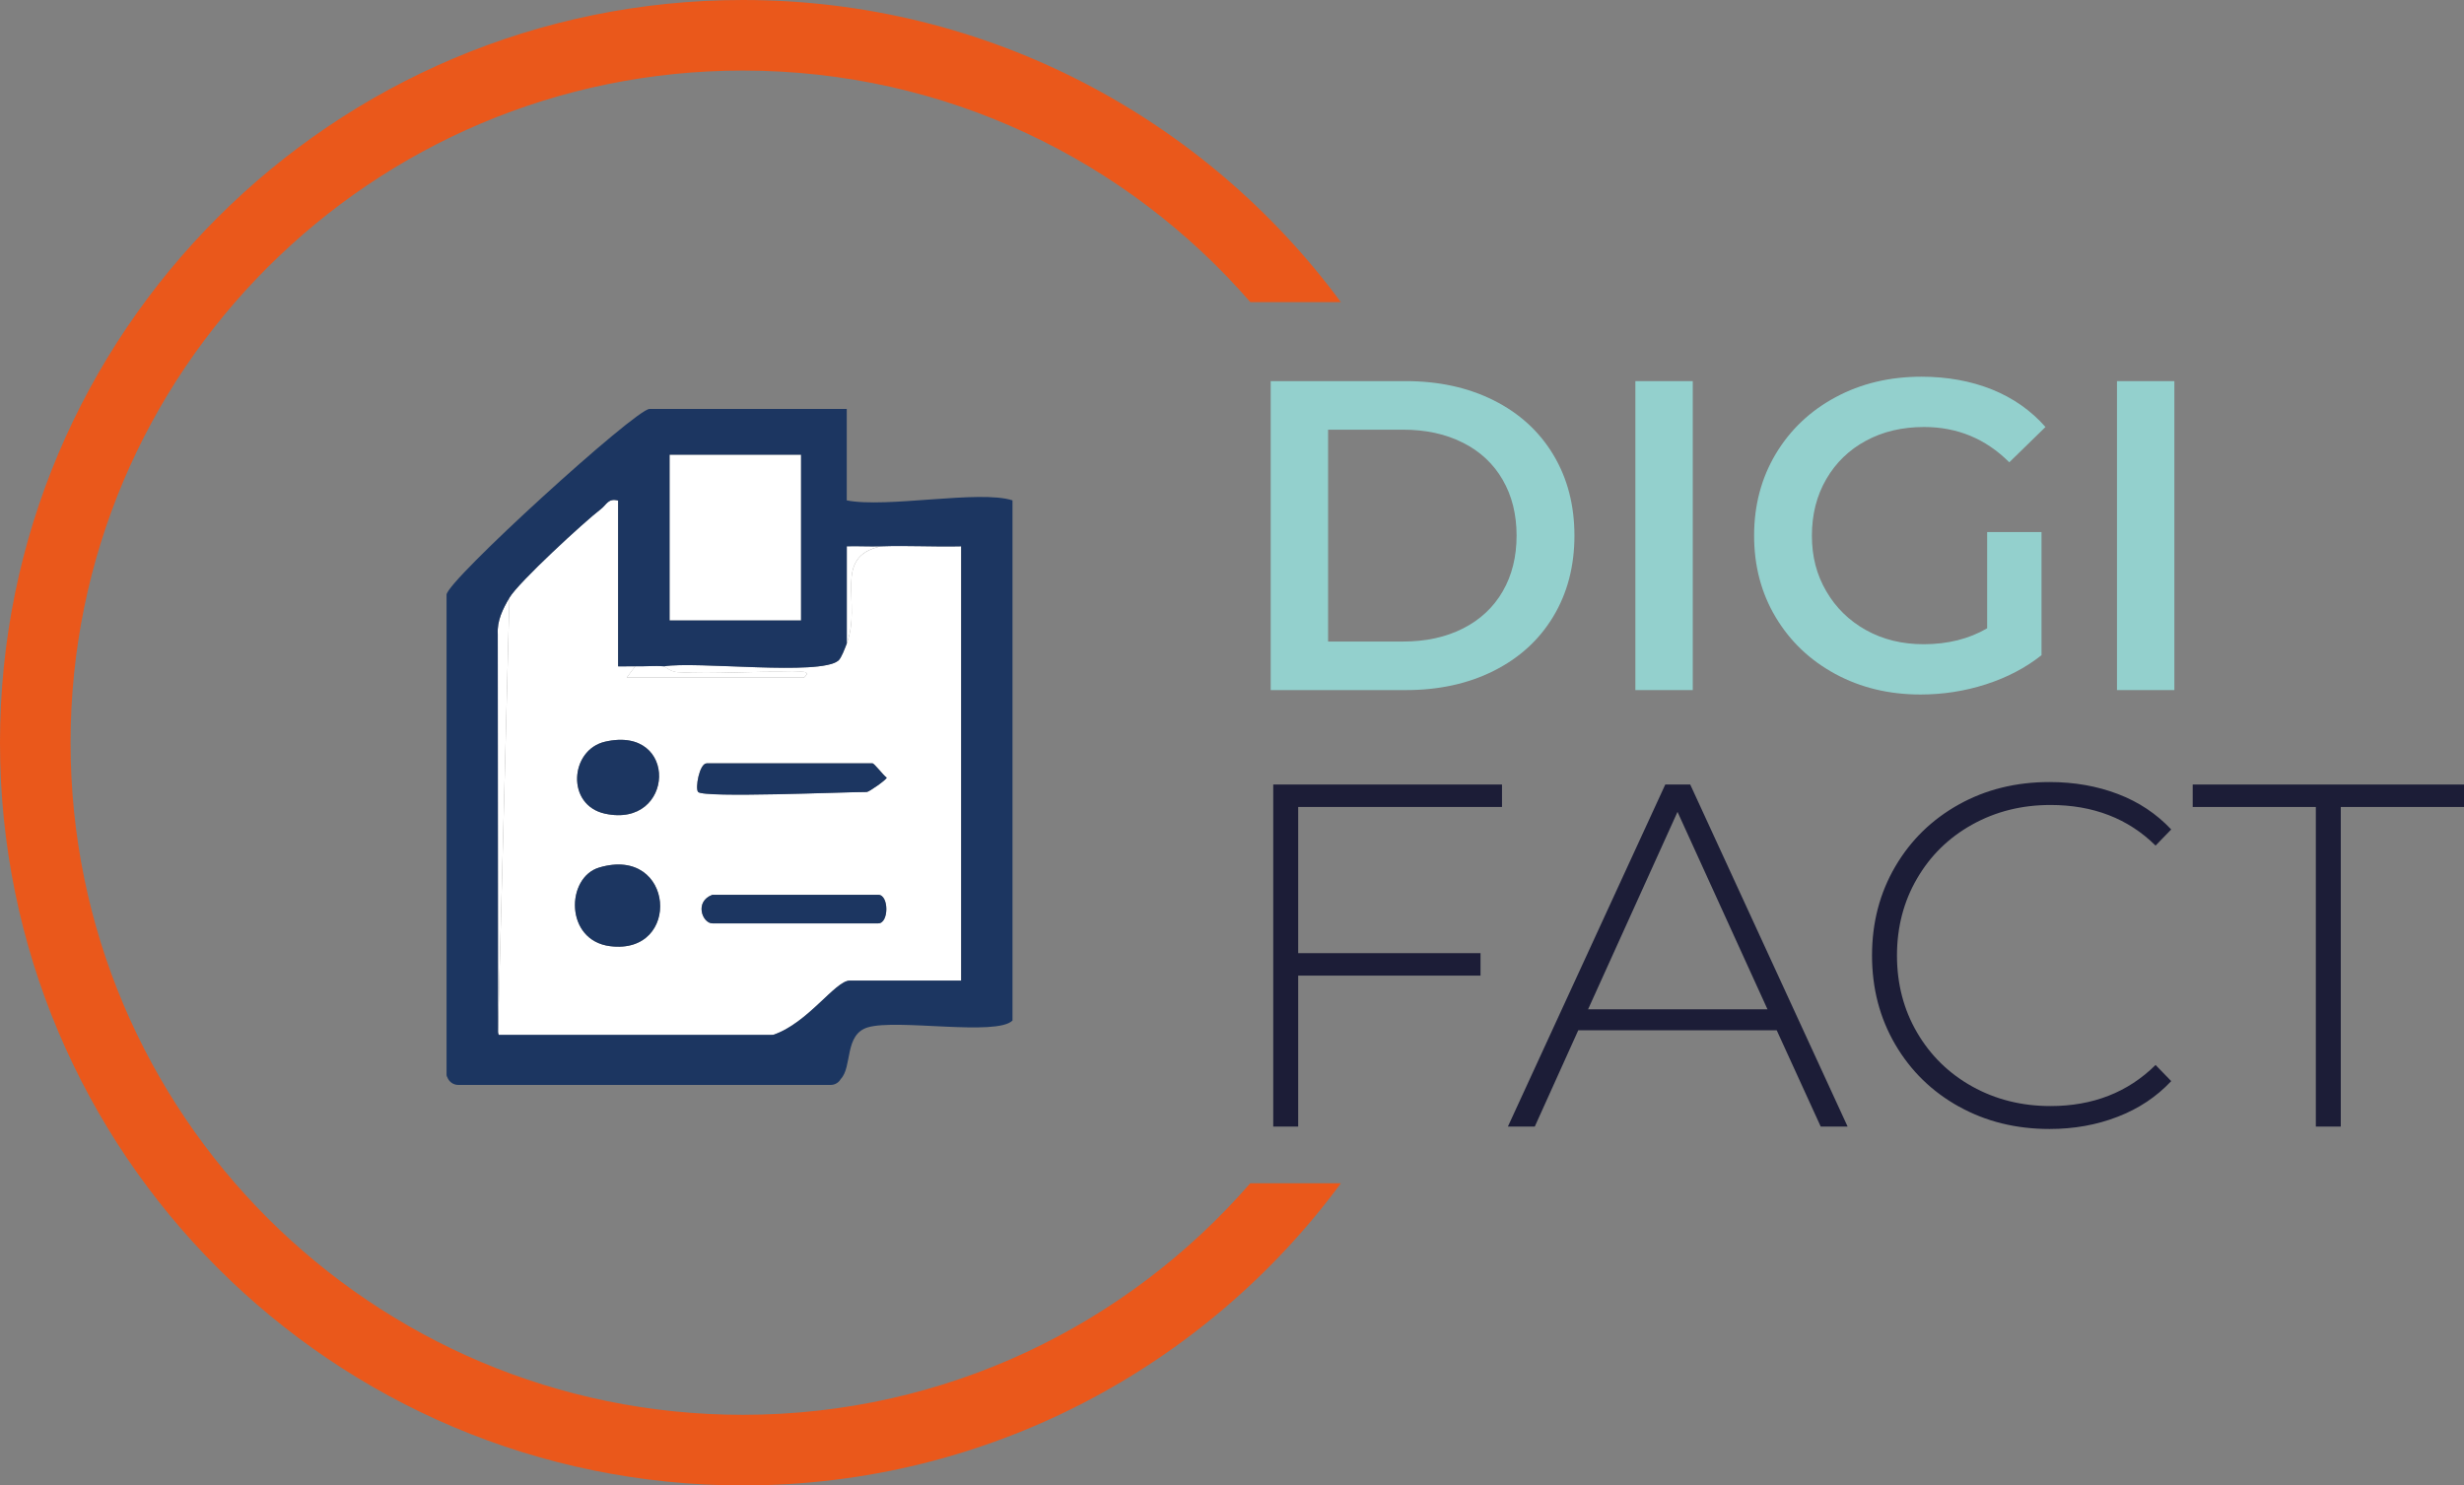
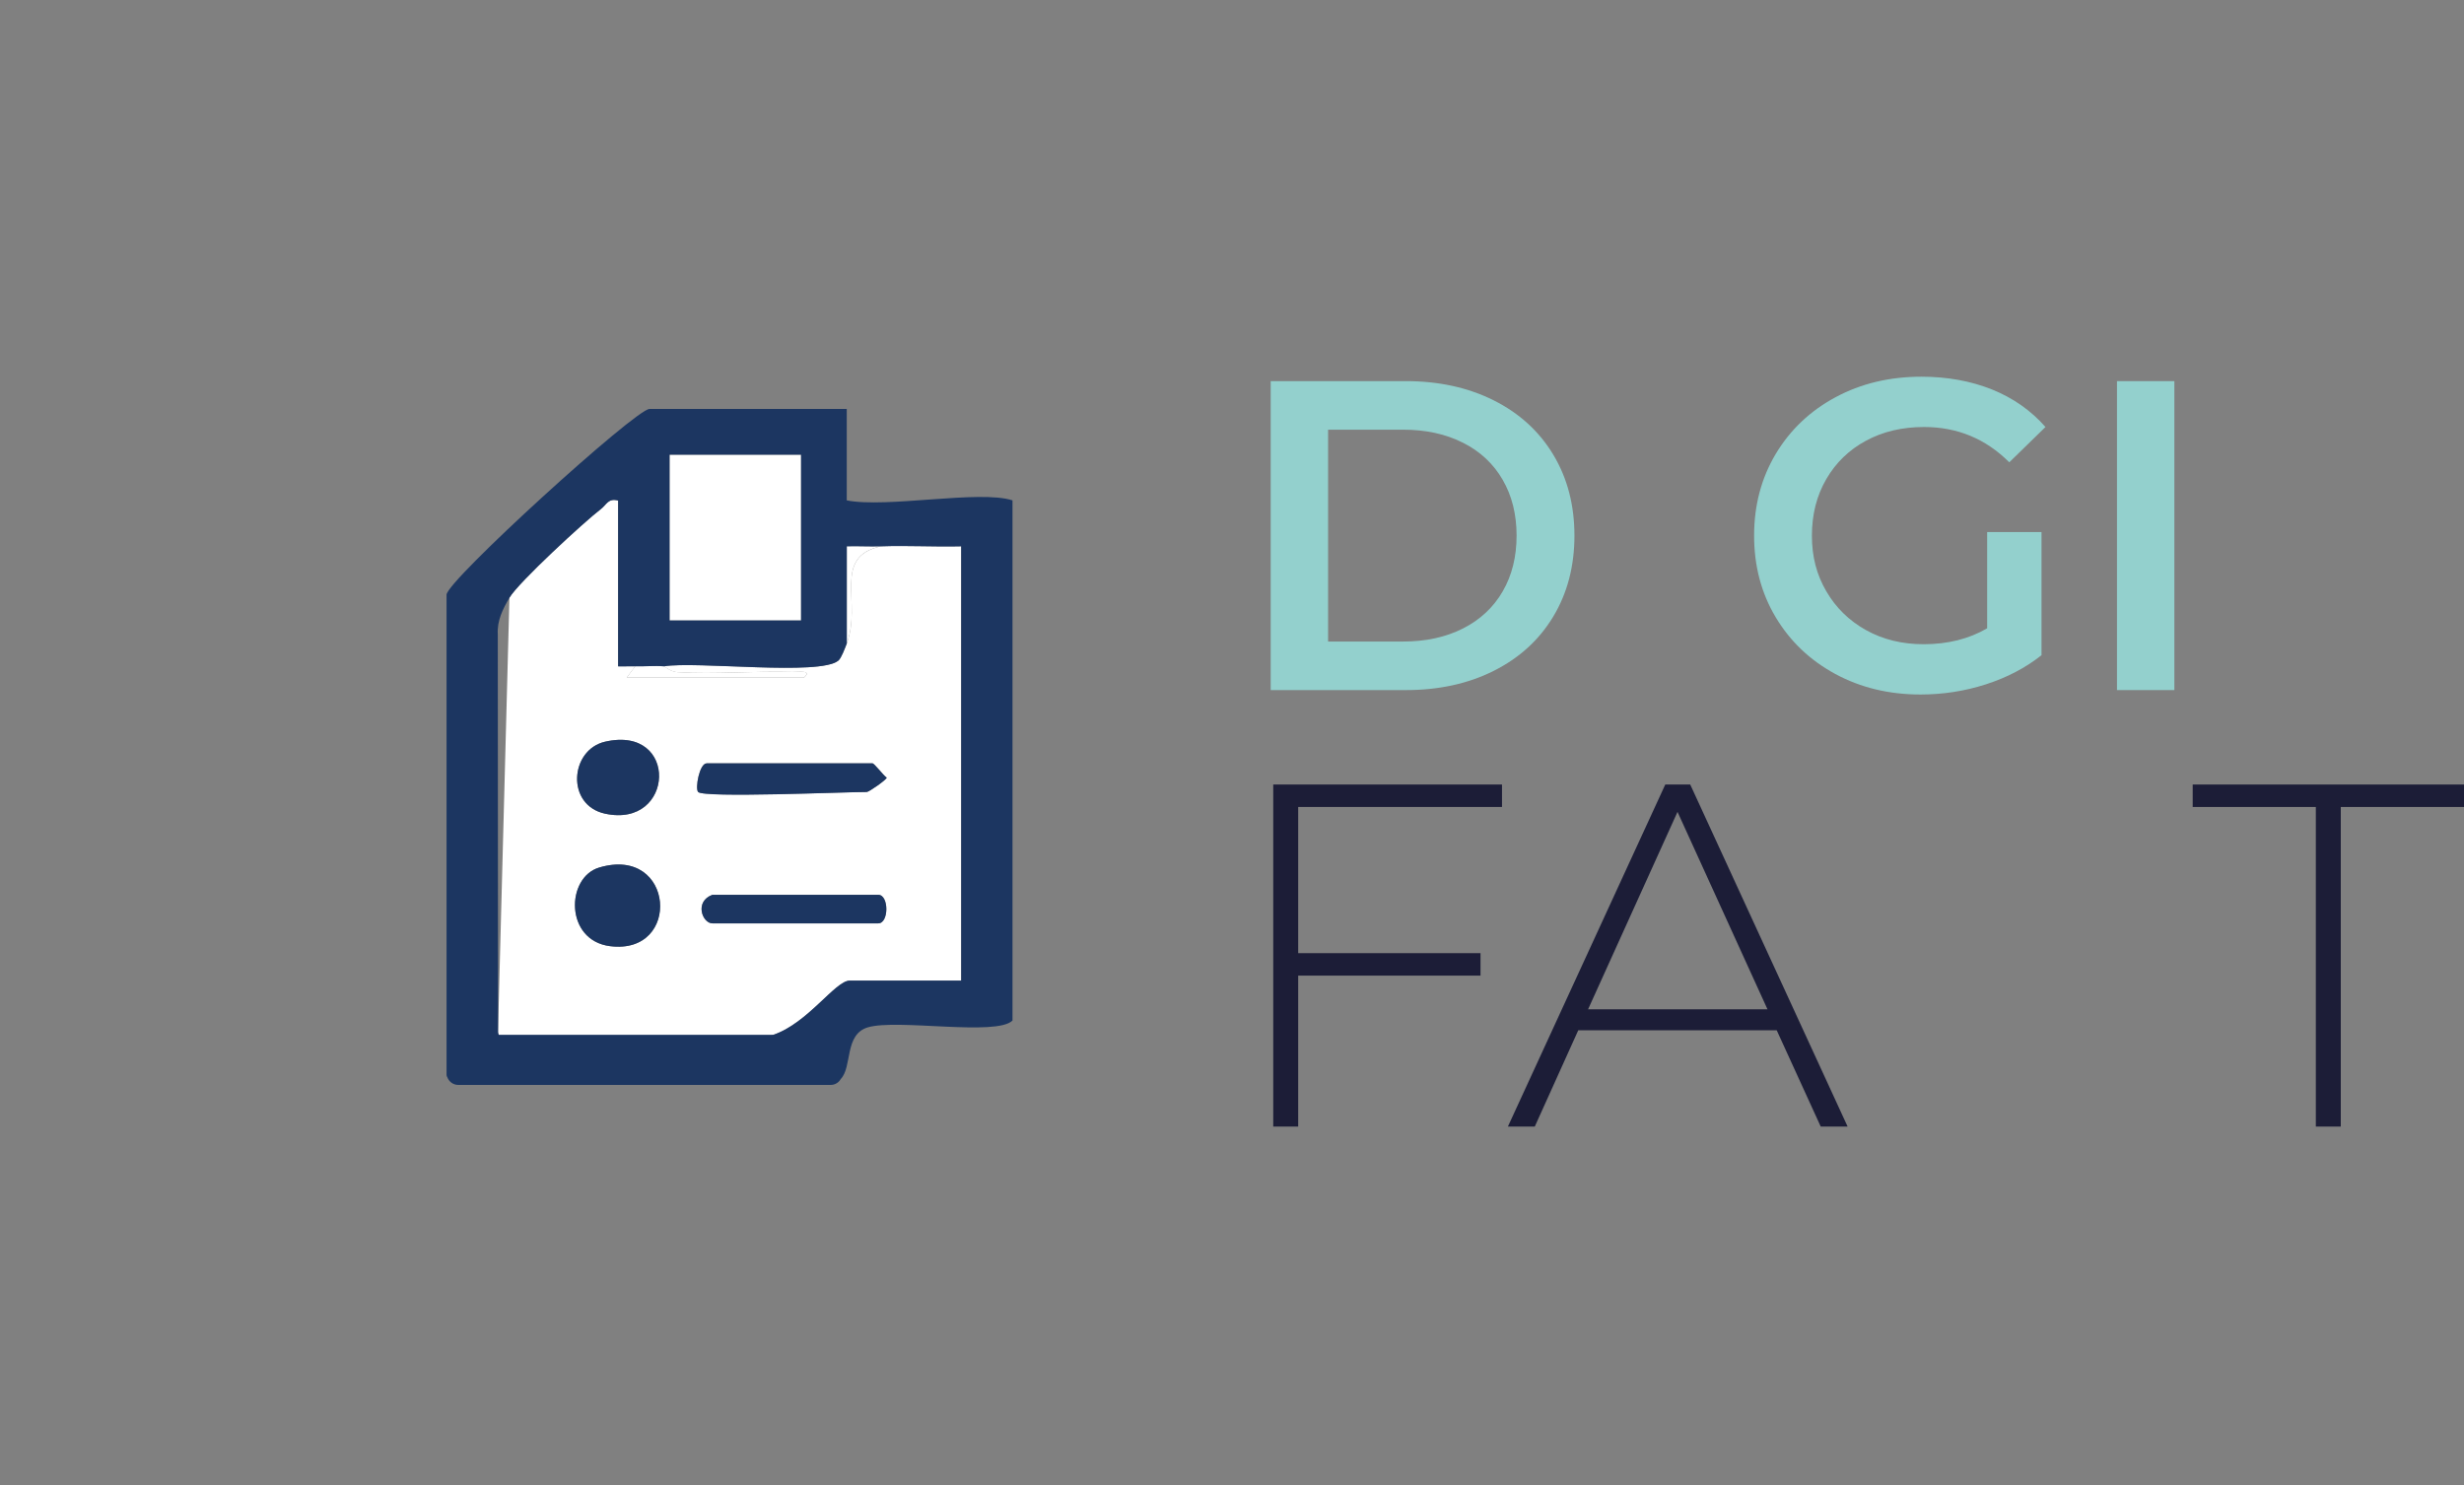
<svg xmlns="http://www.w3.org/2000/svg" id="Capa_2" data-name="Capa 2" viewBox="0 0 368.37 222.11">
  <rect x="0" y="0" width="368.37" height="222.11" fill="#808080" stroke="none" />
  <defs>
    <style>
      .cls-1 {
        fill: #1c3661;
      }

      .cls-2 {
        fill: #fff;
      }

      .cls-3 {
        fill: #93d0cd;
      }

      .cls-4 {
        fill: #ea581b;
      }

      .cls-5 {
        fill: #1c1d37;
      }
    </style>
  </defs>
  <g id="Capa_1-2" data-name="Capa 1">
-     <path class="cls-4" d="M186.92,176.93c-18.43,21.2-45.57,34.63-75.87,34.63-55.51,0-100.5-45-100.5-100.5S55.55,10.55,111.06,10.55c30.3,0,57.44,13.42,75.87,34.63h13.53C180.23,17.78,147.72,0,111.06,0,49.72,0,0,49.72,0,111.06s49.72,111.06,111.06,111.06c36.67,0,69.17-17.78,89.4-45.18h-13.53Z" />
    <g>
      <path class="cls-3" d="M189.97,56.99h20.2c4.93,0,9.31.96,13.13,2.87s6.8,4.62,8.91,8.12c2.11,3.5,3.17,7.54,3.17,12.11s-1.06,8.61-3.17,12.11c-2.11,3.5-5.08,6.2-8.91,8.12s-8.21,2.87-13.13,2.87h-20.2v-46.2ZM209.77,95.93c3.39,0,6.37-.65,8.94-1.95,2.57-1.3,4.55-3.15,5.94-5.54,1.39-2.4,2.08-5.18,2.08-8.35s-.69-5.95-2.08-8.35c-1.39-2.4-3.37-4.25-5.94-5.54-2.57-1.3-5.56-1.95-8.94-1.95h-11.22v31.68h11.22Z" />
-       <path class="cls-3" d="M244.49,56.99h8.58v46.2h-8.58v-46.2Z" />
      <path class="cls-3" d="M297.09,79.56h8.12v18.41c-2.38,1.89-5.15,3.34-8.32,4.36s-6.42,1.52-9.77,1.52c-4.71,0-8.95-1.02-12.74-3.07s-6.75-4.87-8.91-8.48c-2.16-3.61-3.23-7.68-3.23-12.21s1.08-8.6,3.23-12.21c2.16-3.61,5.14-6.44,8.94-8.48,3.81-2.05,8.08-3.07,12.84-3.07,3.87,0,7.39.64,10.56,1.91,3.17,1.28,5.83,3.15,7.99,5.61l-5.41,5.28c-3.52-3.52-7.77-5.28-12.74-5.28-3.26,0-6.15.68-8.68,2.05-2.53,1.36-4.51,3.28-5.94,5.74-1.43,2.46-2.15,5.28-2.15,8.45s.71,5.85,2.15,8.32c1.43,2.46,3.41,4.4,5.94,5.81s5.4,2.11,8.61,2.11c3.61,0,6.78-.79,9.5-2.38v-14.39Z" />
      <path class="cls-3" d="M316.49,56.99h8.58v46.2h-8.58v-46.2Z" />
    </g>
    <g>
      <path class="cls-5" d="M194.08,120.67v21.85h27.26v3.36h-27.26v22.58h-3.73v-51.15h34.2v3.36h-30.47Z" />
      <path class="cls-5" d="M265.62,154.06h-29.67l-6.5,14.4h-4.02l23.53-51.15h3.73l23.53,51.15h-4.02l-6.58-14.4ZM264.24,150.92l-13.45-29.52-13.37,29.52h26.82Z" />
-       <path class="cls-5" d="M292.84,165.46c-4.02-2.24-7.19-5.33-9.5-9.28-2.31-3.95-3.47-8.38-3.47-13.3s1.16-9.35,3.47-13.3c2.31-3.95,5.48-7.04,9.5-9.28,4.02-2.24,8.54-3.36,13.56-3.36,3.7,0,7.11.6,10.23,1.79,3.12,1.19,5.77,2.96,7.97,5.3l-2.34,2.41c-4.09-4.04-9.33-6.07-15.71-6.07-4.29,0-8.18.97-11.69,2.92-3.51,1.95-6.26,4.64-8.26,8.08-2,3.43-3,7.27-3,11.51s1,8.08,3,11.51c2,3.43,4.75,6.13,8.26,8.08,3.51,1.95,7.41,2.92,11.69,2.92,6.33,0,11.57-2.05,15.71-6.14l2.34,2.41c-2.19,2.34-4.86,4.12-8,5.33-3.14,1.22-6.54,1.83-10.19,1.83-5.02,0-9.54-1.12-13.56-3.36Z" />
      <path class="cls-5" d="M346.23,120.67h-18.42v-3.36h40.56v3.36h-18.42v47.79h-3.73v-47.79Z" />
    </g>
    <g>
-       <path class="cls-4" d="M103.83,62.42v.36s-.3,0-.3,0c0-.06-.03-.03,0-.18.18.04.19-.15,0-.12,0-.02,0-.05.04-.05.09-.02.18,0,.26,0Z" />
      <path class="cls-4" d="M103.53,62.48c.19-.03.18.16,0,.12,0-.04-.01-.09,0-.12Z" />
      <path class="cls-2" d="M76.16,89.36c1.36-2.3,11.17-11.34,13.67-13.25.86-.66,1.08-1.66,2.57-1.27v24.79c.85.03,1.71-.03,2.57,0l-1.28,1.71h26.49c1.39-1.21-.95-.84-1.69-.86-5.65-.17-11.6.37-17.18.04-1.12-.07-1.89-.87-2.07-.89,4.87-.81,23.31,1.46,26.09-.86.44-.36.99-1.87,1.26-2.56,2.33-6.08-2.28-12.91,5.13-14.53,3.97-.14,7.99.1,11.97,0v64.96h-16.67c-2.33,0-7.05,7.64-12.9,8.47-7.09,1.01-30.39,1-37.58.11-.83-.1-2,.29-2.09-.89l1.71-64.96ZM90.45,110.91c-5.25,1.21-5.87,9.49.01,10.76,10.44,2.26,11.09-13.31-.01-10.76ZM104.37,118.42c.88.91,21.8,0,25.21,0,.33,0,2.97-1.85,2.98-2.14-.55-.4-1.85-2.14-2.12-2.14h-24.79c-1.09,0-1.75,3.79-1.28,4.27ZM89.59,129.72c-5.01,1.48-5.17,10.9,1.61,11.76,10.77,1.37,9.67-15.11-1.61-11.76ZM106.51,133.8c-2.74,1-1.51,4.27,0,4.27h24.79c1.61,0,1.61-4.27,0-4.27h-24.79Z" />
      <rect class="cls-2" x="100.1" y="67.99" width="19.66" height="24.79" />
-       <path class="cls-2" d="M74.45,154.32l-.04-59.44c-.13-2.08.75-3.82,1.75-5.51l-1.71,64.96Z" />
      <path class="cls-2" d="M99.24,99.62c.18.02.95.82,2.07.89,5.57.34,11.52-.2,17.18-.04.74.02,3.08-.35,1.69.86h-26.49s1.28-1.71,1.28-1.71c1.41.04,2.89-.13,4.27,0Z" />
      <path class="cls-2" d="M131.72,81.67c-7.41,1.62-2.79,8.45-5.13,14.53v-14.53c1.7-.05,3.42.06,5.13,0Z" />
      <path class="cls-1" d="M89.59,129.72c11.28-3.34,12.38,13.13,1.61,11.76-6.78-.86-6.62-10.28-1.61-11.76Z" />
      <path class="cls-1" d="M106.51,133.8h24.79c1.61,0,1.61,4.27,0,4.27h-24.79c-1.51,0-2.74-3.27,0-4.27Z" />
      <path class="cls-1" d="M104.37,118.42c-.47-.49.19-4.27,1.28-4.27h24.79c.27,0,1.57,1.74,2.12,2.14,0,.28-2.64,2.14-2.98,2.14-3.41,0-24.34.91-25.21,0Z" />
      <path class="cls-1" d="M90.45,110.91c11.1-2.55,10.45,13.01.01,10.76-5.88-1.27-5.26-9.55-.01-10.76Z" />
      <path class="cls-1" d="M126.59,74.83v-13.68h-29.49c-2.06,0-30.34,25.72-30.34,27.78v71.8c0,.13.04.24.11.34.25.68.89,1.16,1.65,1.16h55.66c.65,0,1.21-.35,1.51-.88,1.76-1.83.51-6.67,4.05-7.73,4.38-1.31,19.26,1.36,21.63-1.02v-77.78c-4.9-1.6-18.81,1.19-24.79,0ZM100.1,67.99h19.66v24.79h-19.66v-24.79ZM143.69,146.63h-16.67c-2.13,0-6.25,6.37-11.41,8.1h-41.05c-.05-.11-.09-.24-.1-.41l-.04-59.44c-.13-2.08.75-3.82,1.75-5.51,1.36-2.3,11.17-11.34,13.67-13.25.86-.66,1.08-1.66,2.57-1.27v24.79c.85.03,1.71-.03,2.57,0,1.4.04,2.89-.13,4.27,0,4.87-.81,23.31,1.46,26.09-.86.44-.36.99-1.87,1.26-2.56v-14.53c1.7-.05,3.42.06,5.13,0,3.97-.14,7.99.1,11.97,0v64.96Z" />
    </g>
  </g>
</svg>